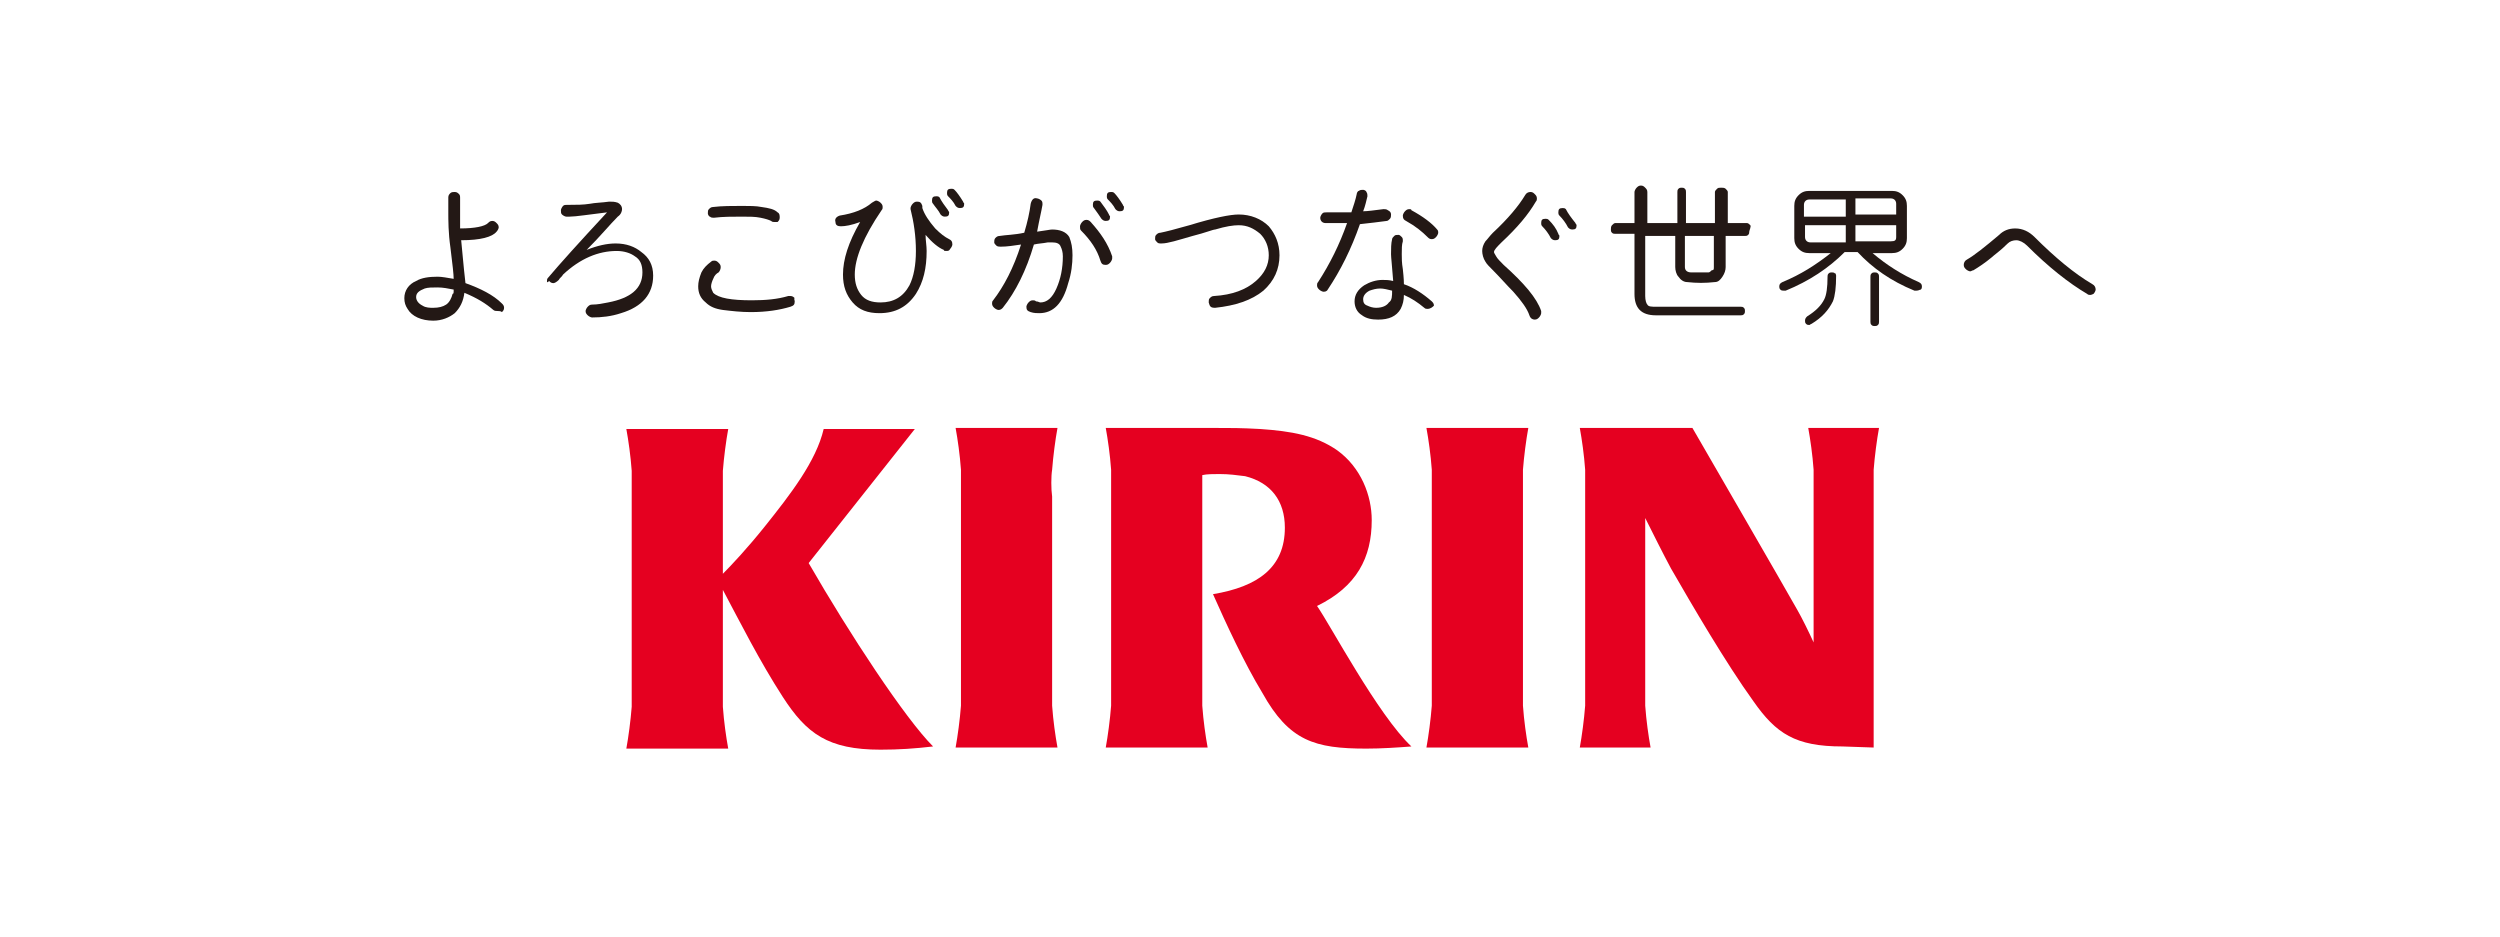
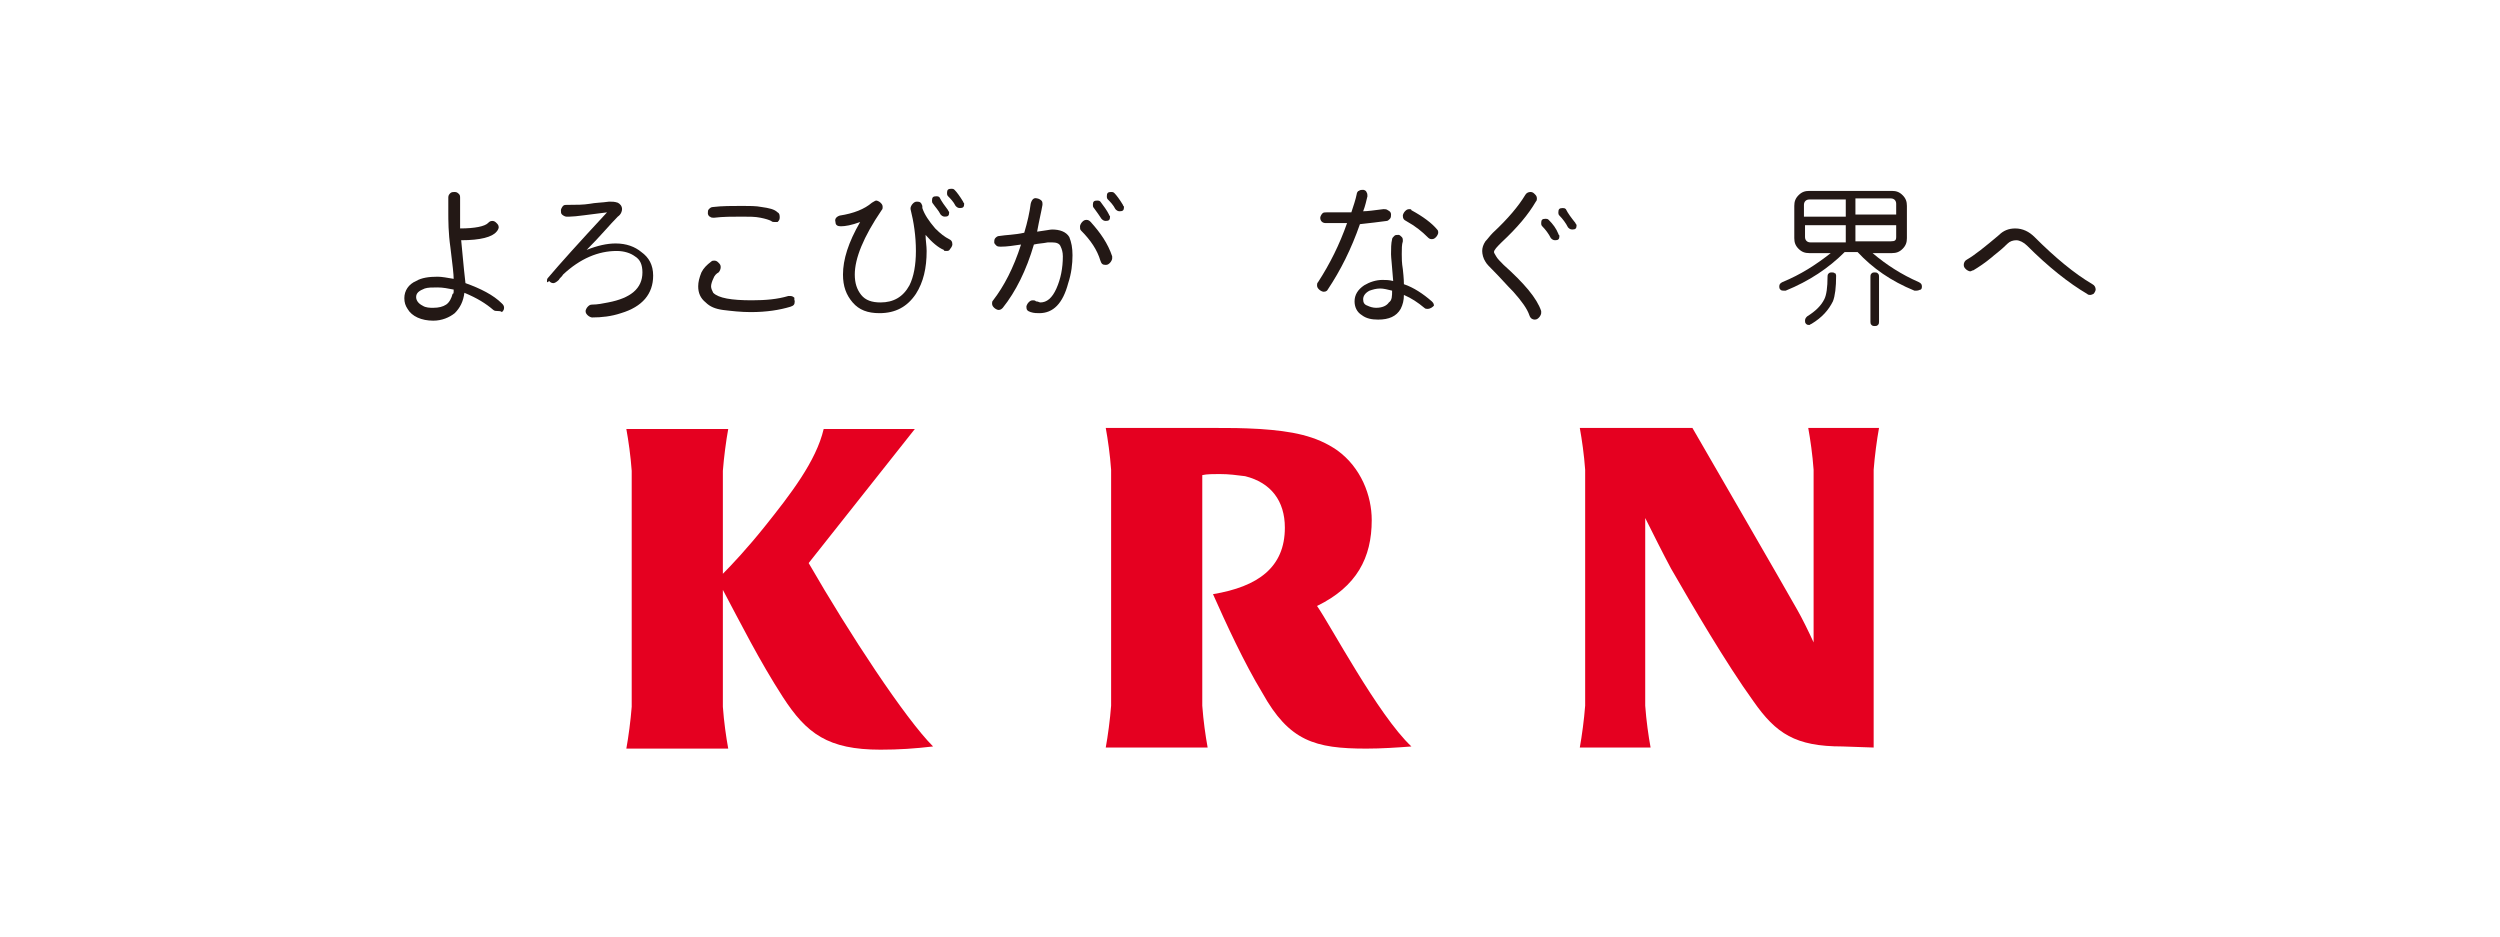
<svg xmlns="http://www.w3.org/2000/svg" version="1.1" id="レイヤー_1" x="0px" y="0px" viewBox="0 0 233.1 87.4" style="enable-background:new 0 0 233.1 87.4;" xml:space="preserve">
  <style type="text/css">
	.st0{fill:#FFFFFF;}
	.st1{fill:#E50020;}
	.st2{fill:#231815;}
</style>
  <g>
    <rect class="st0" width="233.1" height="87.4" />
    <g>
      <g>
-         <path class="st1" d="M98.1,43.8c0.1-1.3,0.3-2.8,0.5-3.9h-9.5c0.2,1.1,0.4,2.5,0.5,3.9c0,0.6,0,1.8,0,2.5v17c0,0.7,0,1.9,0,2.5     c-0.1,1.3-0.3,2.8-0.5,3.9h9.5c-0.2-1.1-0.4-2.5-0.5-3.9c0-0.6,0-1.8,0-2.5v-17C98,45.6,98,44.4,98.1,43.8" />
-         <path class="st1" d="M142,43.8c0.1-1.3,0.3-2.8,0.5-3.9h-9.5c0.2,1.1,0.4,2.5,0.5,3.9c0,0.6,0,1.8,0,2.5v17c0,0.7,0,1.9,0,2.5     c-0.1,1.3-0.3,2.8-0.5,3.9h9.5c-0.2-1.1-0.4-2.5-0.5-3.9c0-0.6,0-1.8,0-2.5v-17C142,45.6,142,44.4,142,43.8" />
        <path class="st1" d="M174.7,69.7V46.3c0-0.7,0-1.9,0-2.5c0.1-1.3,0.3-2.8,0.5-3.9h-6.6c0.2,1.1,0.4,2.5,0.5,3.9     c0,0.6,0,1.8,0,2.5v13.6c-0.5-1.1-1.1-2.3-1.5-3c-0.6-1.1-9.8-17-9.8-17l-10.5,0c0.2,1.1,0.4,2.5,0.5,3.9c0,0.6,0,1.8,0,2.5v17     c0,0.7,0,1.9,0,2.5c-0.1,1.3-0.3,2.8-0.5,3.9h6.6c-0.2-1.1-0.4-2.5-0.5-3.9c0-0.6,0-1.8,0-2.5v-15c0.7,1.4,1.7,3.4,2.4,4.7     c1.9,3.3,5.1,8.8,7.7,12.4c2.1,3,3.9,4.2,8.3,4.2L174.7,69.7" />
        <path class="st1" d="M85.3,40l-8.5,0c-0.7,3-3.1,6.1-5.5,9.1c-1.6,2-3.1,3.6-3.9,4.4v-7.1c0-0.7,0-1.9,0-2.5     c0.1-1.3,0.3-2.8,0.5-3.9h-9.5c0.2,1.1,0.4,2.5,0.5,3.9c0,0.6,0,1.8,0,2.5v17c0,0.7,0,1.9,0,2.5c-0.1,1.3-0.3,2.8-0.5,3.9h9.5     c-0.2-1.1-0.4-2.5-0.5-3.9c0-0.6,0-1.8,0-2.5V55c1.6,3,3.4,6.6,5.6,10c2.2,3.4,4.2,4.9,9.1,4.9c1.7,0,3.2-0.1,4.9-0.3     c-2.6-2.6-7.8-10.5-11.6-17.1L85.3,40" />
        <path class="st1" d="M122.8,56.5c3.7-1.8,5.1-4.5,5.1-8c0-2.3-1-4.9-3.2-6.5c-2-1.4-4.3-1.8-7.2-2c-1.8-0.1-2.7-0.1-4.5-0.1     l-9.9,0c0.2,1.1,0.4,2.5,0.5,3.9c0,0.6,0,1.8,0,2.5v17c0,0.7,0,1.9,0,2.5c-0.1,1.3-0.3,2.8-0.5,3.9h9.5c-0.2-1.1-0.4-2.5-0.5-3.9     c0-0.6,0-1.8,0-2.5v-17c0-0.6,0-1.4,0-2c0.4-0.1,1.1-0.1,1.6-0.1c0.9,0,1.6,0.1,2.4,0.2c2.4,0.6,3.7,2.3,3.7,4.8     c0,3.7-2.5,5.5-6.7,6.2c1.2,2.7,2.9,6.4,4.6,9.2c2.5,4.5,4.9,5.2,9.7,5.2c1.4,0,2.9-0.1,4.2-0.2C128.5,66.7,124,58.2,122.8,56.5" />
      </g>
      <g>
        <g>
          <path class="st2" d="M46.4,29c-0.1,0-0.3,0-0.4-0.1c-0.7-0.6-1.5-1.1-2.7-1.6c-0.1,0.8-0.4,1.4-0.9,1.9c-0.5,0.4-1.2,0.7-2,0.7      c-1.1,0-2-0.4-2.4-1.1c-0.2-0.3-0.3-0.6-0.3-1c0-0.7,0.4-1.3,1.1-1.6c0.5-0.3,1.2-0.4,2-0.4c0.4,0,0.9,0.1,1.5,0.2      c0-0.4-0.1-1.3-0.3-2.9c-0.2-1.4-0.2-2.5-0.2-3.4c0-0.5,0-0.9,0-1.3c0-0.2,0.1-0.3,0.2-0.4c0.1-0.1,0.3-0.1,0.4-0.1      c0.2,0,0.3,0.1,0.4,0.2c0.1,0.1,0.1,0.2,0.1,0.4c0,0.4,0,0.8,0,1.3c0,0.5,0,1,0,1.5c1.4,0,2.3-0.2,2.6-0.5      c0.1-0.1,0.2-0.2,0.4-0.2c0.2,0,0.3,0.1,0.4,0.2c0.1,0.1,0.2,0.2,0.2,0.4c0,0.1-0.1,0.3-0.2,0.4c-0.4,0.5-1.5,0.8-3.3,0.8      c0.1,0.9,0.2,2.3,0.4,4c1.4,0.5,2.6,1.1,3.4,1.9c0.1,0.1,0.2,0.2,0.2,0.4c0,0.2-0.1,0.3-0.2,0.4C46.7,29,46.5,29,46.4,29z       M42.3,27c-0.5-0.1-1-0.2-1.5-0.2c-0.5,0-0.9,0-1.2,0.1c-0.5,0.2-0.8,0.4-0.8,0.8c0,0.3,0.2,0.6,0.6,0.8c0.3,0.2,0.7,0.2,1,0.2      c0.5,0,0.9-0.1,1.2-0.3c0.3-0.2,0.5-0.6,0.6-1C42.3,27.4,42.3,27.3,42.3,27z" />
          <path class="st2" d="M60.9,25.7c0,1.7-1,2.9-3,3.5c-0.9,0.3-1.8,0.4-2.7,0.4c-0.1,0-0.3-0.1-0.4-0.2c-0.1-0.1-0.2-0.2-0.2-0.4      c0-0.1,0.1-0.3,0.2-0.4s0.2-0.2,0.4-0.2c0.5,0,1-0.1,1.5-0.2c2.1-0.4,3.2-1.3,3.2-2.8c0-0.7-0.2-1.2-0.7-1.5      c-0.4-0.3-1-0.5-1.7-0.5c-1.7,0-3.4,0.7-5,2.2c-0.1,0.2-0.3,0.3-0.4,0.5c-0.2,0.2-0.4,0.3-0.5,0.3c-0.2,0-0.3-0.1-0.4-0.2      C51,26.4,51,26.3,51,26.2c0-0.1,0-0.2,0.1-0.3c1.1-1.3,2.9-3.3,5.5-6.1c-1.7,0.2-2.9,0.4-3.5,0.4c-0.2,0-0.3,0-0.3,0      c-0.1,0-0.3-0.1-0.4-0.2c-0.1-0.1-0.1-0.2-0.1-0.4c0-0.1,0.1-0.3,0.2-0.4c0.1-0.1,0.2-0.1,0.4-0.1c0.1,0,0.1,0,0.2,0      c0.6,0,1.3,0,1.9-0.1c0.5-0.1,1.1-0.1,1.8-0.2c0.3,0,0.5,0,0.8,0.1c0.2,0.1,0.4,0.3,0.4,0.6c0,0.2-0.1,0.5-0.4,0.7      c-0.7,0.7-1.6,1.8-2.9,3.1c1-0.4,1.9-0.6,2.7-0.6c1,0,1.8,0.3,2.4,0.8C60.5,24,60.9,24.7,60.9,25.7z" />
          <path class="st2" d="M74.1,28.1c0,0.3-0.1,0.4-0.4,0.5c-1,0.3-2.2,0.5-3.7,0.5c-0.9,0-1.8-0.1-2.6-0.2c-0.7-0.1-1.2-0.3-1.6-0.7      c-0.5-0.4-0.7-0.9-0.7-1.5c0-0.4,0.1-0.8,0.3-1.3c0.2-0.4,0.5-0.7,0.9-1c0.1-0.1,0.2-0.1,0.3-0.1c0.2,0,0.3,0.1,0.4,0.2      c0.1,0.1,0.2,0.2,0.2,0.4c0,0.2-0.1,0.4-0.2,0.5c-0.2,0.1-0.4,0.3-0.5,0.6c-0.1,0.2-0.2,0.5-0.2,0.7c0,0.2,0.1,0.4,0.2,0.6      c0.5,0.5,1.7,0.7,3.6,0.7c1.3,0,2.4-0.1,3.4-0.4c0.1,0,0.1,0,0.2,0c0.2,0,0.3,0.1,0.4,0.2C74,27.8,74.1,28,74.1,28.1z       M72.2,20.7c-0.1,0-0.2,0-0.3-0.1c-0.2-0.1-0.5-0.2-1-0.3c-0.5-0.1-1-0.1-1.7-0.1c-0.9,0-1.8,0-2.6,0.1c-0.2,0-0.3,0-0.4-0.1      C66.1,20.2,66,20,66,19.9c0-0.2,0-0.3,0.1-0.4c0.1-0.1,0.2-0.2,0.4-0.2c0.8-0.1,1.8-0.1,2.7-0.1c0.7,0,1.3,0,1.8,0.1      c0.7,0.1,1.2,0.2,1.5,0.5c0.2,0.1,0.2,0.3,0.2,0.5c0,0.2-0.1,0.3-0.2,0.4C72.5,20.7,72.4,20.7,72.2,20.7z" />
          <path class="st2" d="M88.2,23.4c-0.1,0-0.2,0-0.2-0.1c-0.5-0.2-1.1-0.7-1.7-1.4c0,0.5,0.1,1,0.1,1.5c0,1.6-0.3,2.9-1,4      c-0.8,1.2-1.9,1.8-3.4,1.8c-1.1,0-1.9-0.3-2.5-1c-0.6-0.7-0.9-1.5-0.9-2.6c0-1.4,0.5-3,1.6-4.9c-0.8,0.3-1.4,0.4-1.8,0.4      c-0.3,0-0.5-0.1-0.5-0.4c-0.1-0.3,0.1-0.5,0.4-0.6c1.3-0.2,2.3-0.6,3-1.2c0.2-0.1,0.3-0.2,0.4-0.2s0.3,0.1,0.4,0.2      c0.1,0.1,0.2,0.2,0.2,0.4c0,0.1,0,0.2-0.1,0.3c-1.7,2.5-2.5,4.5-2.5,6c0,0.8,0.2,1.4,0.6,1.9c0.4,0.5,1,0.7,1.8,0.7      c1.2,0,2.1-0.5,2.7-1.6c0.4-0.8,0.6-1.9,0.6-3.2c0-1.4-0.2-2.7-0.5-3.9c0,0,0-0.1,0-0.1c0-0.1,0.1-0.3,0.2-0.4      c0.1-0.1,0.2-0.2,0.4-0.2c0.3,0,0.4,0.1,0.5,0.4c0,0,0,0.1,0,0.2c0.2,0.6,0.6,1.2,1.2,1.9c0.5,0.5,0.9,0.8,1.3,1      c0.2,0.1,0.3,0.2,0.3,0.5c0,0.1-0.1,0.3-0.2,0.4C88.5,23.4,88.4,23.4,88.2,23.4z M88.4,19.6c0,0.1,0.1,0.1,0.1,0.2      c0,0.3-0.1,0.4-0.4,0.4c-0.2,0-0.3-0.1-0.4-0.2c-0.2-0.4-0.5-0.7-0.7-1c-0.1-0.1-0.1-0.2-0.1-0.3c0-0.3,0.1-0.4,0.4-0.4      c0.1,0,0.2,0,0.3,0.1C87.8,18.8,88.1,19.2,88.4,19.6z M89.8,18.8c0,0.1,0.1,0.1,0.1,0.2c0,0.3-0.1,0.4-0.4,0.4      c-0.2,0-0.3-0.1-0.4-0.2c-0.2-0.4-0.5-0.7-0.7-0.9c-0.1-0.1-0.1-0.2-0.1-0.3c0-0.3,0.1-0.4,0.4-0.4c0.1,0,0.2,0,0.3,0.1      C89.2,17.9,89.5,18.3,89.8,18.8z" />
          <path class="st2" d="M100,23.8c0,0.8-0.1,1.7-0.4,2.6c-0.5,1.9-1.4,2.8-2.7,2.8c-0.2,0-0.5,0-0.8-0.1c-0.3-0.1-0.4-0.2-0.4-0.5      c0-0.1,0.1-0.3,0.2-0.4c0.1-0.1,0.2-0.2,0.4-0.2c0.1,0,0.2,0,0.3,0.1c0.2,0,0.3,0.1,0.4,0.1c0.6,0,1.1-0.4,1.5-1.3      c0.4-0.9,0.6-1.9,0.6-3c0-0.4-0.1-0.7-0.2-0.9c-0.1-0.3-0.4-0.4-0.8-0.4c-0.1,0-0.2,0-0.4,0c-0.5,0.1-0.9,0.1-1.3,0.2      c-0.7,2.4-1.7,4.4-2.9,5.9c-0.1,0.1-0.2,0.2-0.4,0.2c-0.1,0-0.3-0.1-0.4-0.2c-0.1-0.1-0.2-0.2-0.2-0.4c0-0.1,0-0.2,0.1-0.3      c1-1.3,1.9-3,2.6-5.2c-0.7,0.1-1.3,0.2-1.9,0.2c-0.1,0-0.3,0-0.4-0.1c-0.1-0.1-0.2-0.2-0.2-0.3c0-0.1,0-0.3,0.1-0.4      c0.1-0.1,0.2-0.2,0.4-0.2c0.6-0.1,1.4-0.1,2.3-0.3c0.3-1,0.5-1.9,0.6-2.7c0.1-0.4,0.3-0.6,0.6-0.5c0.1,0,0.3,0.1,0.4,0.2      c0.1,0.1,0.1,0.2,0.1,0.4c-0.1,0.6-0.3,1.4-0.5,2.5c0.8-0.1,1.2-0.2,1.4-0.2c0.7,0,1.3,0.2,1.6,0.7C99.9,22.6,100,23.1,100,23.8      z M103.7,23.9c0,0.1,0,0.1,0,0.2c0,0.1-0.1,0.3-0.2,0.4c-0.1,0.1-0.2,0.2-0.4,0.2c-0.3,0-0.4-0.1-0.5-0.4      c-0.3-1-0.9-1.9-1.8-2.8c-0.1-0.1-0.1-0.2-0.1-0.4c0-0.1,0.1-0.3,0.2-0.4c0.1-0.1,0.2-0.2,0.4-0.2c0.2,0,0.3,0.1,0.4,0.2      C102.6,21.7,103.3,22.7,103.7,23.9z M103.4,20c0,0.1,0.1,0.1,0.1,0.2c0,0.3-0.1,0.4-0.4,0.4c-0.2,0-0.3-0.1-0.4-0.2      c-0.2-0.3-0.4-0.6-0.7-1c-0.1-0.1-0.1-0.2-0.1-0.3c0-0.3,0.1-0.4,0.4-0.4c0.1,0,0.2,0,0.3,0.1C102.9,19.2,103.2,19.6,103.4,20z       M104.7,19.1c0,0.1,0.1,0.1,0.1,0.2c0,0.3-0.1,0.4-0.4,0.4c-0.2,0-0.3-0.1-0.4-0.2c-0.2-0.4-0.5-0.7-0.7-0.9      c-0.1-0.1-0.1-0.2-0.1-0.3c0-0.3,0.1-0.4,0.4-0.4c0.1,0,0.2,0,0.3,0.1C104.1,18.2,104.4,18.6,104.7,19.1z" />
-           <path class="st2" d="M119.3,23.8c0,1.3-0.5,2.4-1.5,3.3c-1.1,0.9-2.6,1.4-4.5,1.6c-0.4,0-0.5-0.1-0.6-0.5c0-0.2,0-0.3,0.1-0.4      c0.1-0.1,0.2-0.2,0.4-0.2c1.7-0.1,3-0.6,3.9-1.4c0.8-0.7,1.2-1.5,1.2-2.4c0-0.8-0.3-1.5-0.8-2c-0.6-0.5-1.2-0.8-2-0.8      c-0.5,0-1.2,0.1-2.2,0.4c-0.2,0-0.9,0.3-2.1,0.6c-1.4,0.4-2.3,0.7-2.9,0.7c-0.2,0-0.3,0-0.4-0.1c-0.1-0.1-0.2-0.2-0.2-0.3      c0-0.2,0-0.3,0.1-0.4c0.1-0.1,0.2-0.2,0.4-0.2c0.5-0.1,1.3-0.3,2.7-0.7c2.3-0.7,3.8-1,4.6-1c1.1,0,2.1,0.4,2.8,1.1      C118.9,21.8,119.3,22.7,119.3,23.8z" />
          <path class="st2" d="M129.7,20c0,0.1,0,0.3-0.1,0.4c-0.1,0.1-0.2,0.2-0.3,0.2c-0.7,0.1-1.6,0.2-2.5,0.3c-0.8,2.3-1.8,4.3-3,6.1      c-0.1,0.2-0.3,0.2-0.4,0.2c-0.1,0-0.3-0.1-0.4-0.2c-0.1-0.1-0.2-0.2-0.2-0.4c0-0.1,0-0.2,0.1-0.3c1.1-1.7,2-3.5,2.7-5.5      c-0.6,0-1.3,0-2,0c-0.3,0-0.5-0.2-0.5-0.5c0-0.1,0.1-0.3,0.2-0.4c0.1-0.1,0.2-0.1,0.4-0.1c0.7,0,1.4,0,2.3,0      c0.2-0.6,0.4-1.2,0.5-1.7c0-0.1,0.1-0.3,0.2-0.3c0.1-0.1,0.3-0.1,0.4-0.1c0.1,0,0.3,0.1,0.3,0.2c0.1,0.1,0.1,0.3,0.1,0.4      c-0.1,0.4-0.2,0.9-0.4,1.4c0.4,0,1.1-0.1,1.9-0.2c0.1,0,0.3,0,0.4,0.1C129.6,19.7,129.7,19.8,129.7,20z M133.1,28.8      c-0.1,0-0.2,0-0.3-0.1c-0.6-0.5-1.2-0.9-1.9-1.2c0,0.5-0.1,0.9-0.3,1.3c-0.4,0.7-1.1,1-2.1,1c-0.6,0-1.1-0.1-1.5-0.4      c-0.5-0.3-0.7-0.8-0.7-1.3c0-0.6,0.3-1.1,0.9-1.5c0.5-0.3,1.1-0.5,1.7-0.5c0.3,0,0.6,0,1,0.1c-0.1-1.4-0.2-2.2-0.2-2.5      c0-0.5,0-1,0.1-1.4c0-0.1,0.1-0.2,0.2-0.3c0.1-0.1,0.2-0.1,0.4-0.1c0.1,0,0.2,0.1,0.3,0.2c0.1,0.1,0.1,0.2,0.1,0.4      c-0.1,0.3-0.1,0.7-0.1,1.2c0,0.4,0,0.8,0.1,1.4c0.1,0.9,0.1,1.3,0.1,1.4c0.9,0.3,1.8,0.9,2.6,1.6c0.1,0.1,0.2,0.2,0.2,0.4      C133.6,28.6,133.4,28.8,133.1,28.8z M129.8,27.1c-0.4-0.1-0.8-0.2-1.1-0.2c-0.4,0-0.7,0.1-1,0.2c-0.4,0.2-0.6,0.5-0.6,0.8      c0,0.3,0.1,0.5,0.4,0.6c0.2,0.1,0.5,0.2,0.8,0.2c0.6,0,1-0.2,1.2-0.5C129.8,28,129.8,27.6,129.8,27.1z M134,21.4      c0.1,0.1,0.1,0.2,0.1,0.3c0,0.1-0.1,0.3-0.2,0.4c-0.1,0.1-0.2,0.2-0.4,0.2c-0.2,0-0.3-0.1-0.4-0.2c-0.5-0.5-1.1-1-2-1.5      c-0.2-0.1-0.3-0.2-0.3-0.5c0-0.1,0.1-0.3,0.2-0.4c0.1-0.1,0.2-0.2,0.4-0.2c0.1,0,0.2,0,0.2,0.1C132.7,20.2,133.5,20.8,134,21.4z      " />
          <path class="st2" d="M143.7,29c0,0.1,0,0.1,0,0.2c0,0.1-0.1,0.3-0.2,0.4c-0.1,0.1-0.2,0.2-0.4,0.2c-0.2,0-0.4-0.1-0.5-0.4      c-0.2-0.6-0.7-1.3-1.5-2.2c-0.6-0.6-1.2-1.3-1.8-1.9c-0.4-0.4-0.7-0.7-0.8-0.9c-0.2-0.3-0.3-0.7-0.3-1c0-0.3,0.1-0.6,0.3-0.9      c0.2-0.2,0.4-0.5,0.7-0.8c1.4-1.3,2.4-2.5,3-3.5c0.1-0.2,0.3-0.3,0.5-0.3c0.2,0,0.3,0.1,0.4,0.2c0.1,0.1,0.2,0.2,0.2,0.4      c0,0.1,0,0.2-0.1,0.3c-0.7,1.2-1.7,2.4-3.2,3.8c-0.4,0.4-0.7,0.7-0.7,0.9c0,0.1,0.1,0.2,0.2,0.4c0.1,0.2,0.4,0.5,0.7,0.8      C142.1,26.4,143.3,27.8,143.7,29z M145.3,21.8c0,0.1,0.1,0.1,0.1,0.2c0,0.3-0.1,0.4-0.4,0.4c-0.2,0-0.3-0.1-0.4-0.2      c-0.2-0.4-0.5-0.8-0.8-1.1c-0.1-0.1-0.1-0.2-0.1-0.3c0-0.3,0.1-0.4,0.4-0.4c0.1,0,0.2,0,0.3,0.1      C144.8,20.9,145.1,21.3,145.3,21.8z M146.9,20.8c0,0.1,0.1,0.1,0.1,0.2c0,0.3-0.1,0.4-0.4,0.4c-0.2,0-0.3-0.1-0.4-0.2      c-0.2-0.4-0.5-0.8-0.8-1.1c-0.1-0.1-0.1-0.2-0.1-0.3c0-0.3,0.1-0.4,0.4-0.4c0.1,0,0.2,0,0.3,0.1      C146.2,19.9,146.5,20.3,146.9,20.8z" />
-           <path class="st2" d="M163.1,21.6c0,0.1,0,0.2-0.1,0.3c-0.1,0.1-0.2,0.1-0.3,0.1h-1.8v2.9c0,0.3-0.1,0.6-0.3,0.9      c-0.2,0.3-0.4,0.5-0.7,0.5c-0.9,0.1-1.7,0.1-2.6,0c-0.3,0-0.6-0.2-0.8-0.5c-0.2-0.2-0.3-0.6-0.3-0.9v-2.9h-2.8v5.6      c0,0.4,0.1,0.7,0.2,0.8c0.1,0.2,0.4,0.2,0.8,0.2h7.9c0.1,0,0.2,0,0.3,0.1c0.1,0.1,0.1,0.2,0.1,0.3c0,0.1,0,0.2-0.1,0.3      c-0.1,0.1-0.2,0.1-0.3,0.1h-7.9c-1.4,0-2-0.7-2-2v-5.6h-1.8c-0.1,0-0.2,0-0.3-0.1c-0.1-0.1-0.1-0.2-0.1-0.3c0-0.1,0-0.3,0.1-0.4      c0.1-0.1,0.2-0.2,0.3-0.2h1.8v-2.9c0-0.1,0.1-0.3,0.2-0.4c0.1-0.1,0.2-0.2,0.4-0.2s0.3,0.1,0.4,0.2c0.1,0.1,0.2,0.2,0.2,0.4v2.9      h2.8v-2.9c0-0.1,0-0.2,0.1-0.3c0.1-0.1,0.2-0.1,0.3-0.1c0.1,0,0.2,0,0.3,0.1c0.1,0.1,0.1,0.2,0.1,0.3v2.9h2.7v-2.9      c0-0.1,0.1-0.2,0.2-0.3c0.1-0.1,0.2-0.1,0.4-0.1c0.1,0,0.3,0,0.4,0.1s0.2,0.2,0.2,0.3v2.9h1.8c0.1,0,0.2,0.1,0.3,0.2      S163.1,21.5,163.1,21.6z M159.8,24.9v-2.9h-2.7v2.9c0,0.3,0.2,0.5,0.6,0.5h1.6c0.1,0,0.2-0.1,0.3-0.2      C159.8,25.2,159.8,25.1,159.8,24.9z" />
          <path class="st2" d="M178.7,27.1c-0.1,0-0.1,0-0.2,0c-2.2-0.9-3.9-2.1-5.3-3.6h-1.2c-1.5,1.5-3.3,2.7-5.5,3.6      c-0.1,0-0.1,0-0.2,0c-0.1,0-0.2,0-0.3-0.1c-0.1-0.1-0.1-0.2-0.1-0.3c0-0.2,0.1-0.3,0.3-0.4c1.7-0.7,3.1-1.6,4.5-2.7h-2      c-0.4,0-0.7-0.1-1-0.4c-0.3-0.3-0.4-0.6-0.4-1v-3c0-0.4,0.1-0.7,0.4-1c0.3-0.3,0.6-0.4,1-0.4h7.7c0.4,0,0.7,0.1,1,0.4      c0.3,0.3,0.4,0.6,0.4,1v3c0,0.4-0.1,0.7-0.4,1c-0.3,0.3-0.6,0.4-1,0.4h-1.8c1.3,1.1,2.7,2,4.3,2.7c0.2,0.1,0.3,0.2,0.3,0.4      c0,0.1,0,0.2-0.1,0.3C179,27,178.9,27.1,178.7,27.1z M171.2,25.7c0,1.1-0.1,1.9-0.3,2.4c-0.4,0.8-1,1.5-2,2.1      c-0.1,0-0.1,0.1-0.2,0.1c-0.1,0-0.2,0-0.3-0.1c-0.1-0.1-0.1-0.2-0.1-0.3c0-0.2,0.1-0.3,0.2-0.4c0.8-0.5,1.3-1,1.6-1.6      c0.2-0.4,0.3-1.1,0.3-2.1c0-0.1,0-0.2,0.1-0.3s0.2-0.1,0.3-0.1c0.1,0,0.2,0,0.3,0.1C171.1,25.4,171.2,25.6,171.2,25.7z       M172.1,20.1v-1.5h-3.4c-0.3,0-0.5,0.2-0.5,0.5v1.1H172.1z M172.1,22.5V21h-3.8v1.1c0,0.3,0.2,0.5,0.5,0.5H172.1z M176.8,20.1      v-1.1c0-0.3-0.2-0.5-0.5-0.5H173v1.5H176.8z M176.8,22.1V21H173v1.5h3.3C176.7,22.5,176.8,22.4,176.8,22.1z M175.2,30      c0,0.1,0,0.2-0.1,0.3c-0.1,0.1-0.2,0.1-0.3,0.1c-0.1,0-0.2,0-0.3-0.1c-0.1-0.1-0.1-0.2-0.1-0.3v-4.2c0-0.1,0-0.2,0.1-0.3      c0.1-0.1,0.2-0.1,0.3-0.1c0.1,0,0.2,0,0.3,0.1c0.1,0.1,0.1,0.2,0.1,0.3V30z" />
          <path class="st2" d="M194.9,27.5c-0.1,0-0.2,0-0.3-0.1c-1.7-1-3.6-2.5-5.6-4.5c-0.3-0.3-0.7-0.5-1-0.5c-0.3,0-0.6,0.1-0.8,0.3      c-0.7,0.7-1.3,1.1-1.5,1.3c-0.6,0.5-1.2,0.9-1.7,1.2c-0.1,0-0.2,0.1-0.3,0.1c-0.1,0-0.3-0.1-0.4-0.2c-0.1-0.1-0.2-0.2-0.2-0.4      c0-0.2,0.1-0.4,0.3-0.5c0.7-0.4,1.7-1.2,3-2.3c0.4-0.4,0.9-0.6,1.5-0.6c0.7,0,1.3,0.3,1.8,0.8c1.9,1.9,3.7,3.4,5.4,4.4      c0.2,0.1,0.3,0.3,0.3,0.5c0,0.1-0.1,0.3-0.2,0.4C195.2,27.4,195,27.5,194.9,27.5z" />
        </g>
      </g>
    </g>
  </g>
</svg>